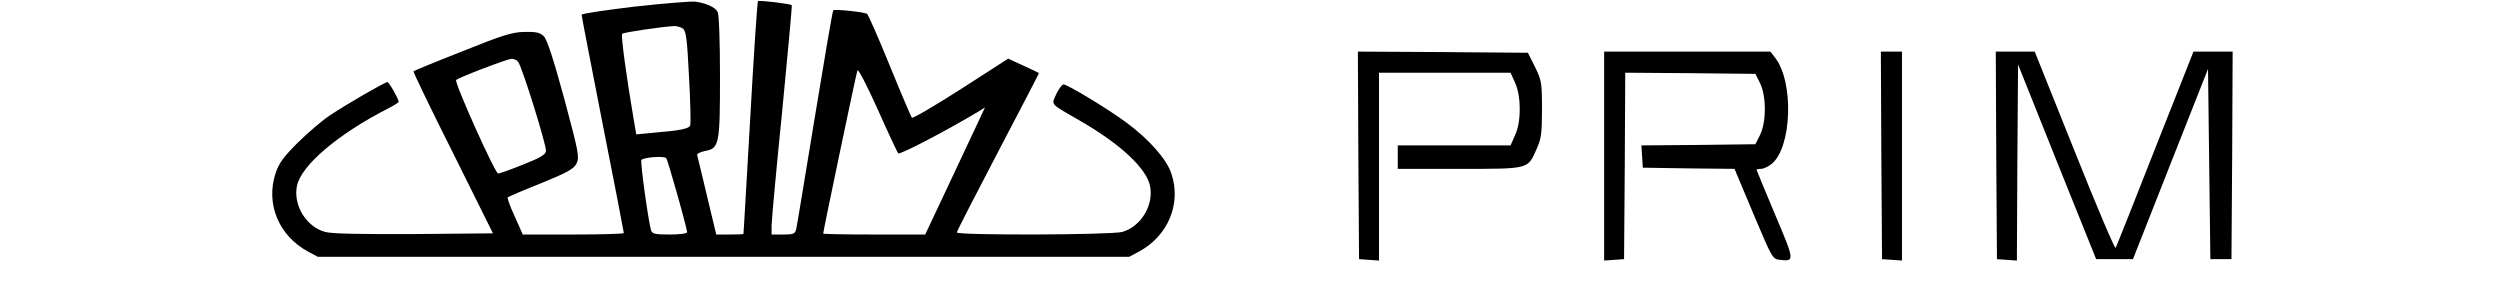
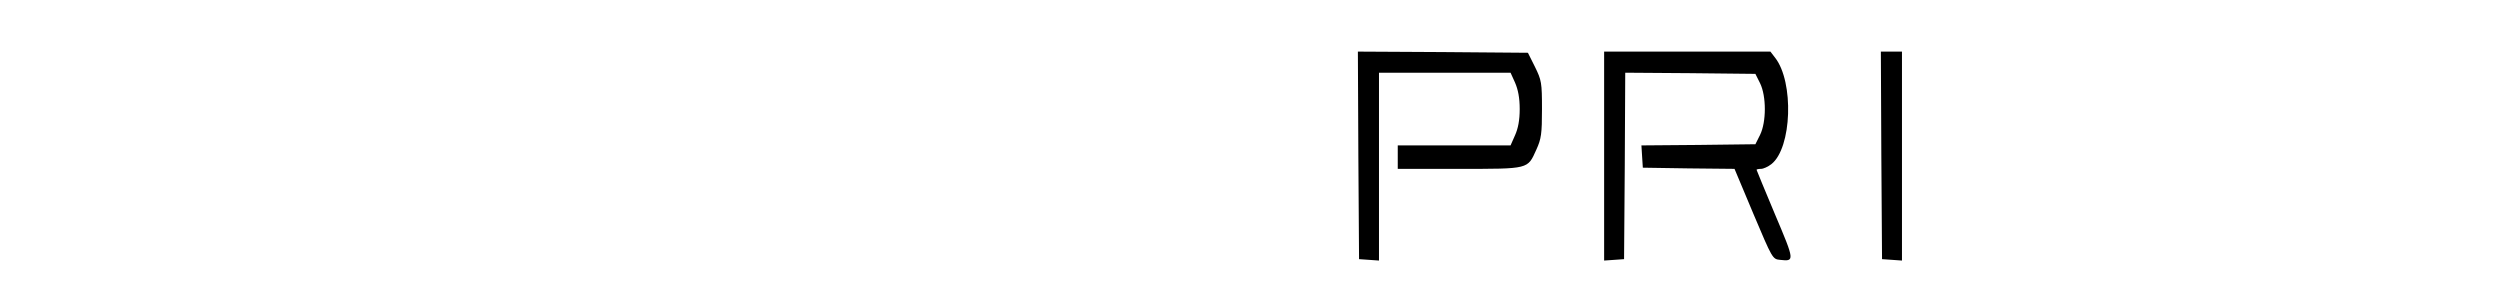
<svg xmlns="http://www.w3.org/2000/svg" version="1.0" width="1066pt" height="126pt" viewBox="0 0 1066 126" preserveAspectRatio="xMidYMid meet">
  <g transform="translate(0,126) scale(0.1,-0.1)" fill="#000000" stroke="none">
-     <path d="M2708 1232 c-126 -15 -228 -30 -228 -35 0 -6 41 -216 90 -467 50 -251 90 -460 90 -464 0 -3 -97 -6 -215 -6 l-216 0 -34 77 c-20 42 -33 79 -30 82 3 2 67 30 143 60 115 47 139 61 151 85 12 27 8 48 -53 275 -45 166 -73 252 -87 266 -16 16 -32 20 -82 19 -53 -1 -92 -13 -266 -83 -113 -44 -206 -83 -208 -85 -2 -2 73 -158 168 -347 l171 -344 -337 -3 c-222 -1 -351 1 -378 9 -80 21 -137 112 -121 195 16 87 175 223 392 333 23 12 42 24 42 27 0 12 -41 84 -48 84 -11 0 -177 -96 -247 -143 -33 -22 -94 -75 -136 -116 -60 -60 -80 -87 -94 -130 -43 -130 14 -267 139 -334 l41 -22 1730 0 1730 0 41 22 c124 66 182 204 139 332 -20 62 -95 147 -194 220 -76 56 -249 161 -266 161 -7 0 -20 -19 -31 -41 -21 -48 -30 -38 98 -112 175 -100 288 -206 302 -281 16 -82 -40 -173 -119 -195 -49 -13 -705 -15 -705 -2 0 5 79 159 175 342 96 183 175 335 175 337 0 1 -30 16 -66 32 l-65 30 -202 -130 c-111 -71 -205 -126 -209 -122 -3 4 -46 104 -94 222 -48 118 -92 218 -97 221 -12 8 -138 21 -144 15 -3 -2 -38 -208 -79 -458 -41 -249 -76 -463 -79 -475 -5 -20 -12 -23 -55 -23 l-50 0 0 38 c0 20 20 239 45 486 24 248 43 452 41 454 -7 6 -139 22 -144 17 -3 -3 -18 -227 -33 -497 -16 -271 -28 -494 -29 -495 0 -2 -26 -3 -58 -3 l-58 0 -39 163 c-21 89 -40 167 -42 174 -3 7 10 14 32 19 62 11 65 27 65 319 0 145 -4 264 -10 274 -10 20 -47 37 -95 44 -16 2 -132 -7 -257 -21z m204 -94 c14 -11 18 -48 26 -207 6 -107 8 -200 5 -206 -5 -14 -46 -22 -157 -31 l-73 -7 -11 64 c-32 188 -55 359 -49 365 6 6 168 30 223 33 11 0 27 -5 36 -11z m-703 -141 c17 -21 122 -358 119 -381 -2 -16 -25 -29 -98 -58 -52 -21 -100 -38 -106 -38 -13 0 -188 390 -179 399 10 10 218 90 236 90 9 1 22 -5 28 -12z m1621 -391 c7 -7 206 97 338 176 l32 20 -44 -94 c-24 -51 -81 -173 -127 -270 l-84 -178 -217 0 c-120 0 -218 2 -218 4 0 10 141 683 146 696 3 8 41 -65 86 -165 44 -99 84 -184 88 -189z m-941 -179 c23 -81 41 -152 41 -157 0 -6 -33 -10 -74 -10 -63 0 -75 3 -80 18 -12 42 -47 294 -41 300 11 12 100 18 106 7 4 -5 25 -77 48 -158z" />
    <path d="M5792 598 l3 -443 43 -3 42 -3 0 400 0 401 280 0 281 0 19 -42 c13 -30 20 -65 20 -113 0 -48 -7 -83 -20 -112 l-19 -43 -241 0 -240 0 0 -50 0 -50 263 0 c299 0 290 -2 328 82 21 46 24 68 24 173 0 113 -2 123 -30 180 l-30 60 -363 3 -362 2 2 -442z" />
    <path d="M6840 594 l0 -445 43 3 42 3 3 398 2 397 278 -2 277 -3 20 -40 c27 -55 27 -165 0 -220 l-20 -40 -243 -3 -243 -2 3 -48 3 -47 195 -3 196 -2 81 -193 c80 -189 81 -192 113 -195 63 -7 63 -5 -21 193 -43 103 -79 189 -79 191 0 2 8 4 19 4 10 0 30 9 44 20 88 69 97 351 16 454 l-20 26 -355 0 -354 0 0 -446z" />
    <path d="M8022 598 l3 -443 43 -3 42 -3 0 445 0 446 -45 0 -45 0 2 -442z" />
-     <path d="M8512 598 l3 -443 42 -3 43 -3 2 418 3 418 166 -415 167 -415 78 0 79 0 160 406 160 405 5 -405 5 -406 45 0 45 0 3 443 2 442 -83 0 -84 0 -163 -412 c-89 -227 -165 -418 -169 -425 -3 -6 -82 179 -175 413 l-170 424 -83 0 -83 0 2 -442z" />
  </g>
</svg>